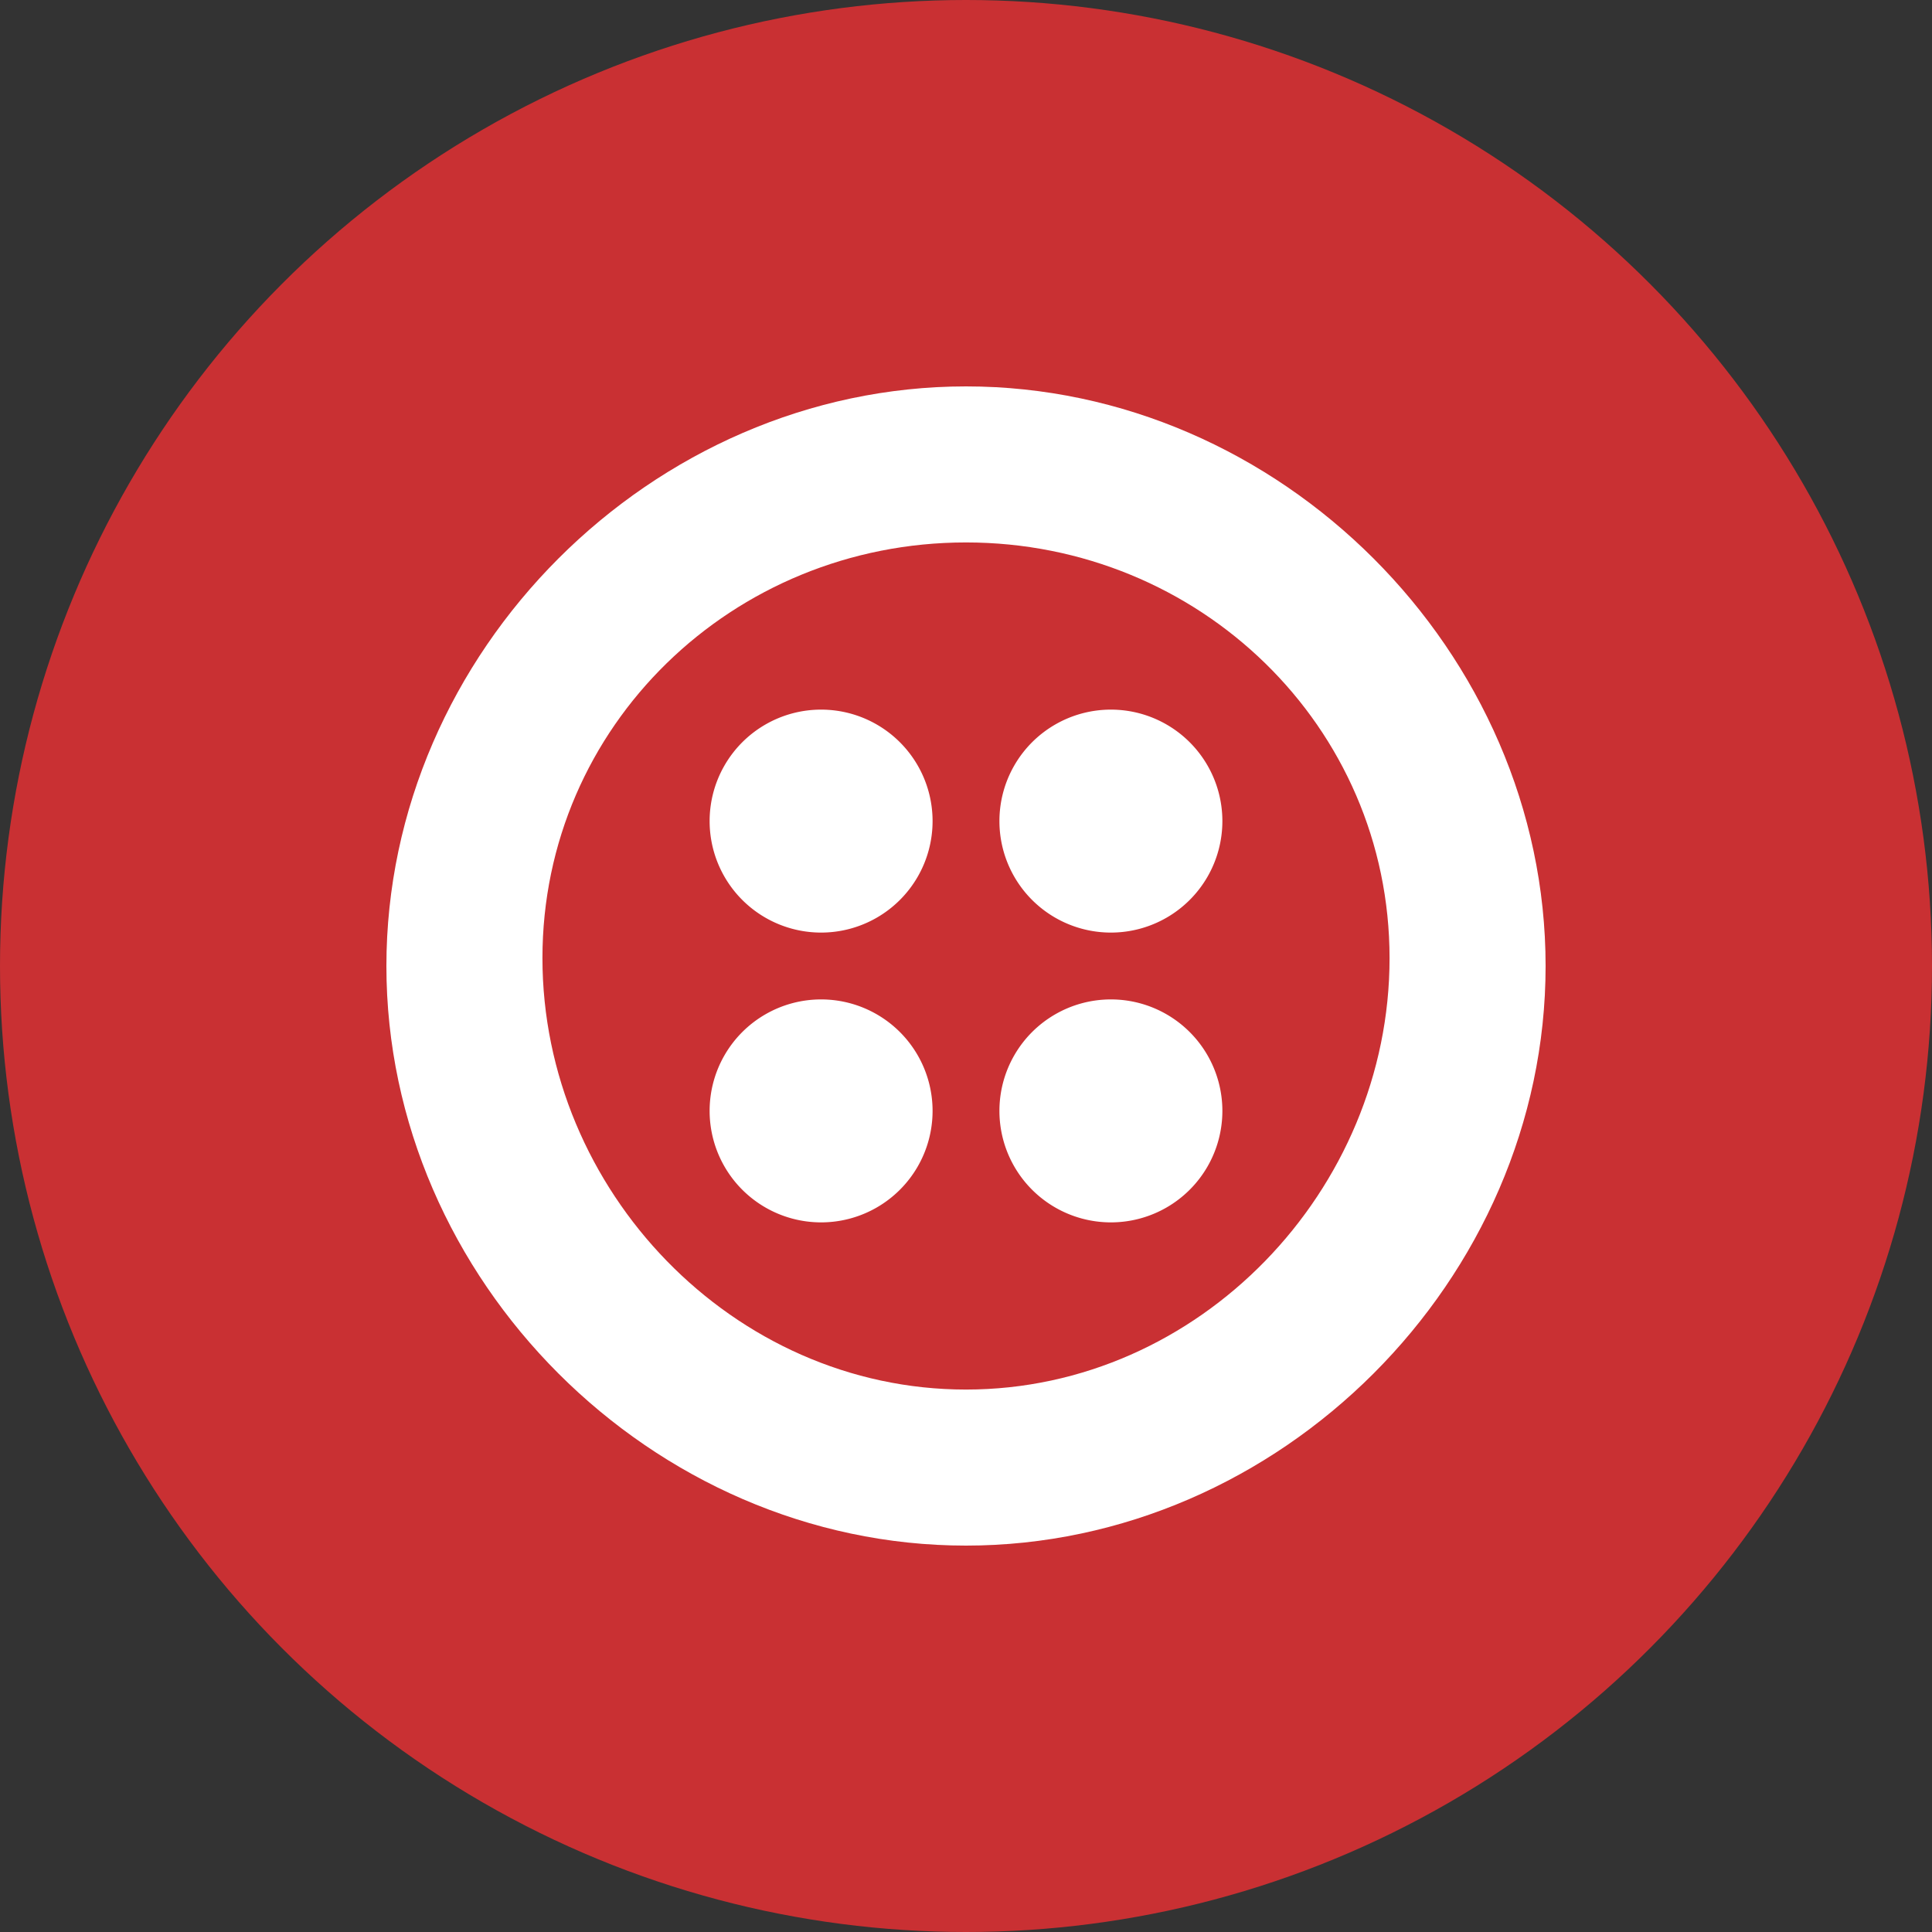
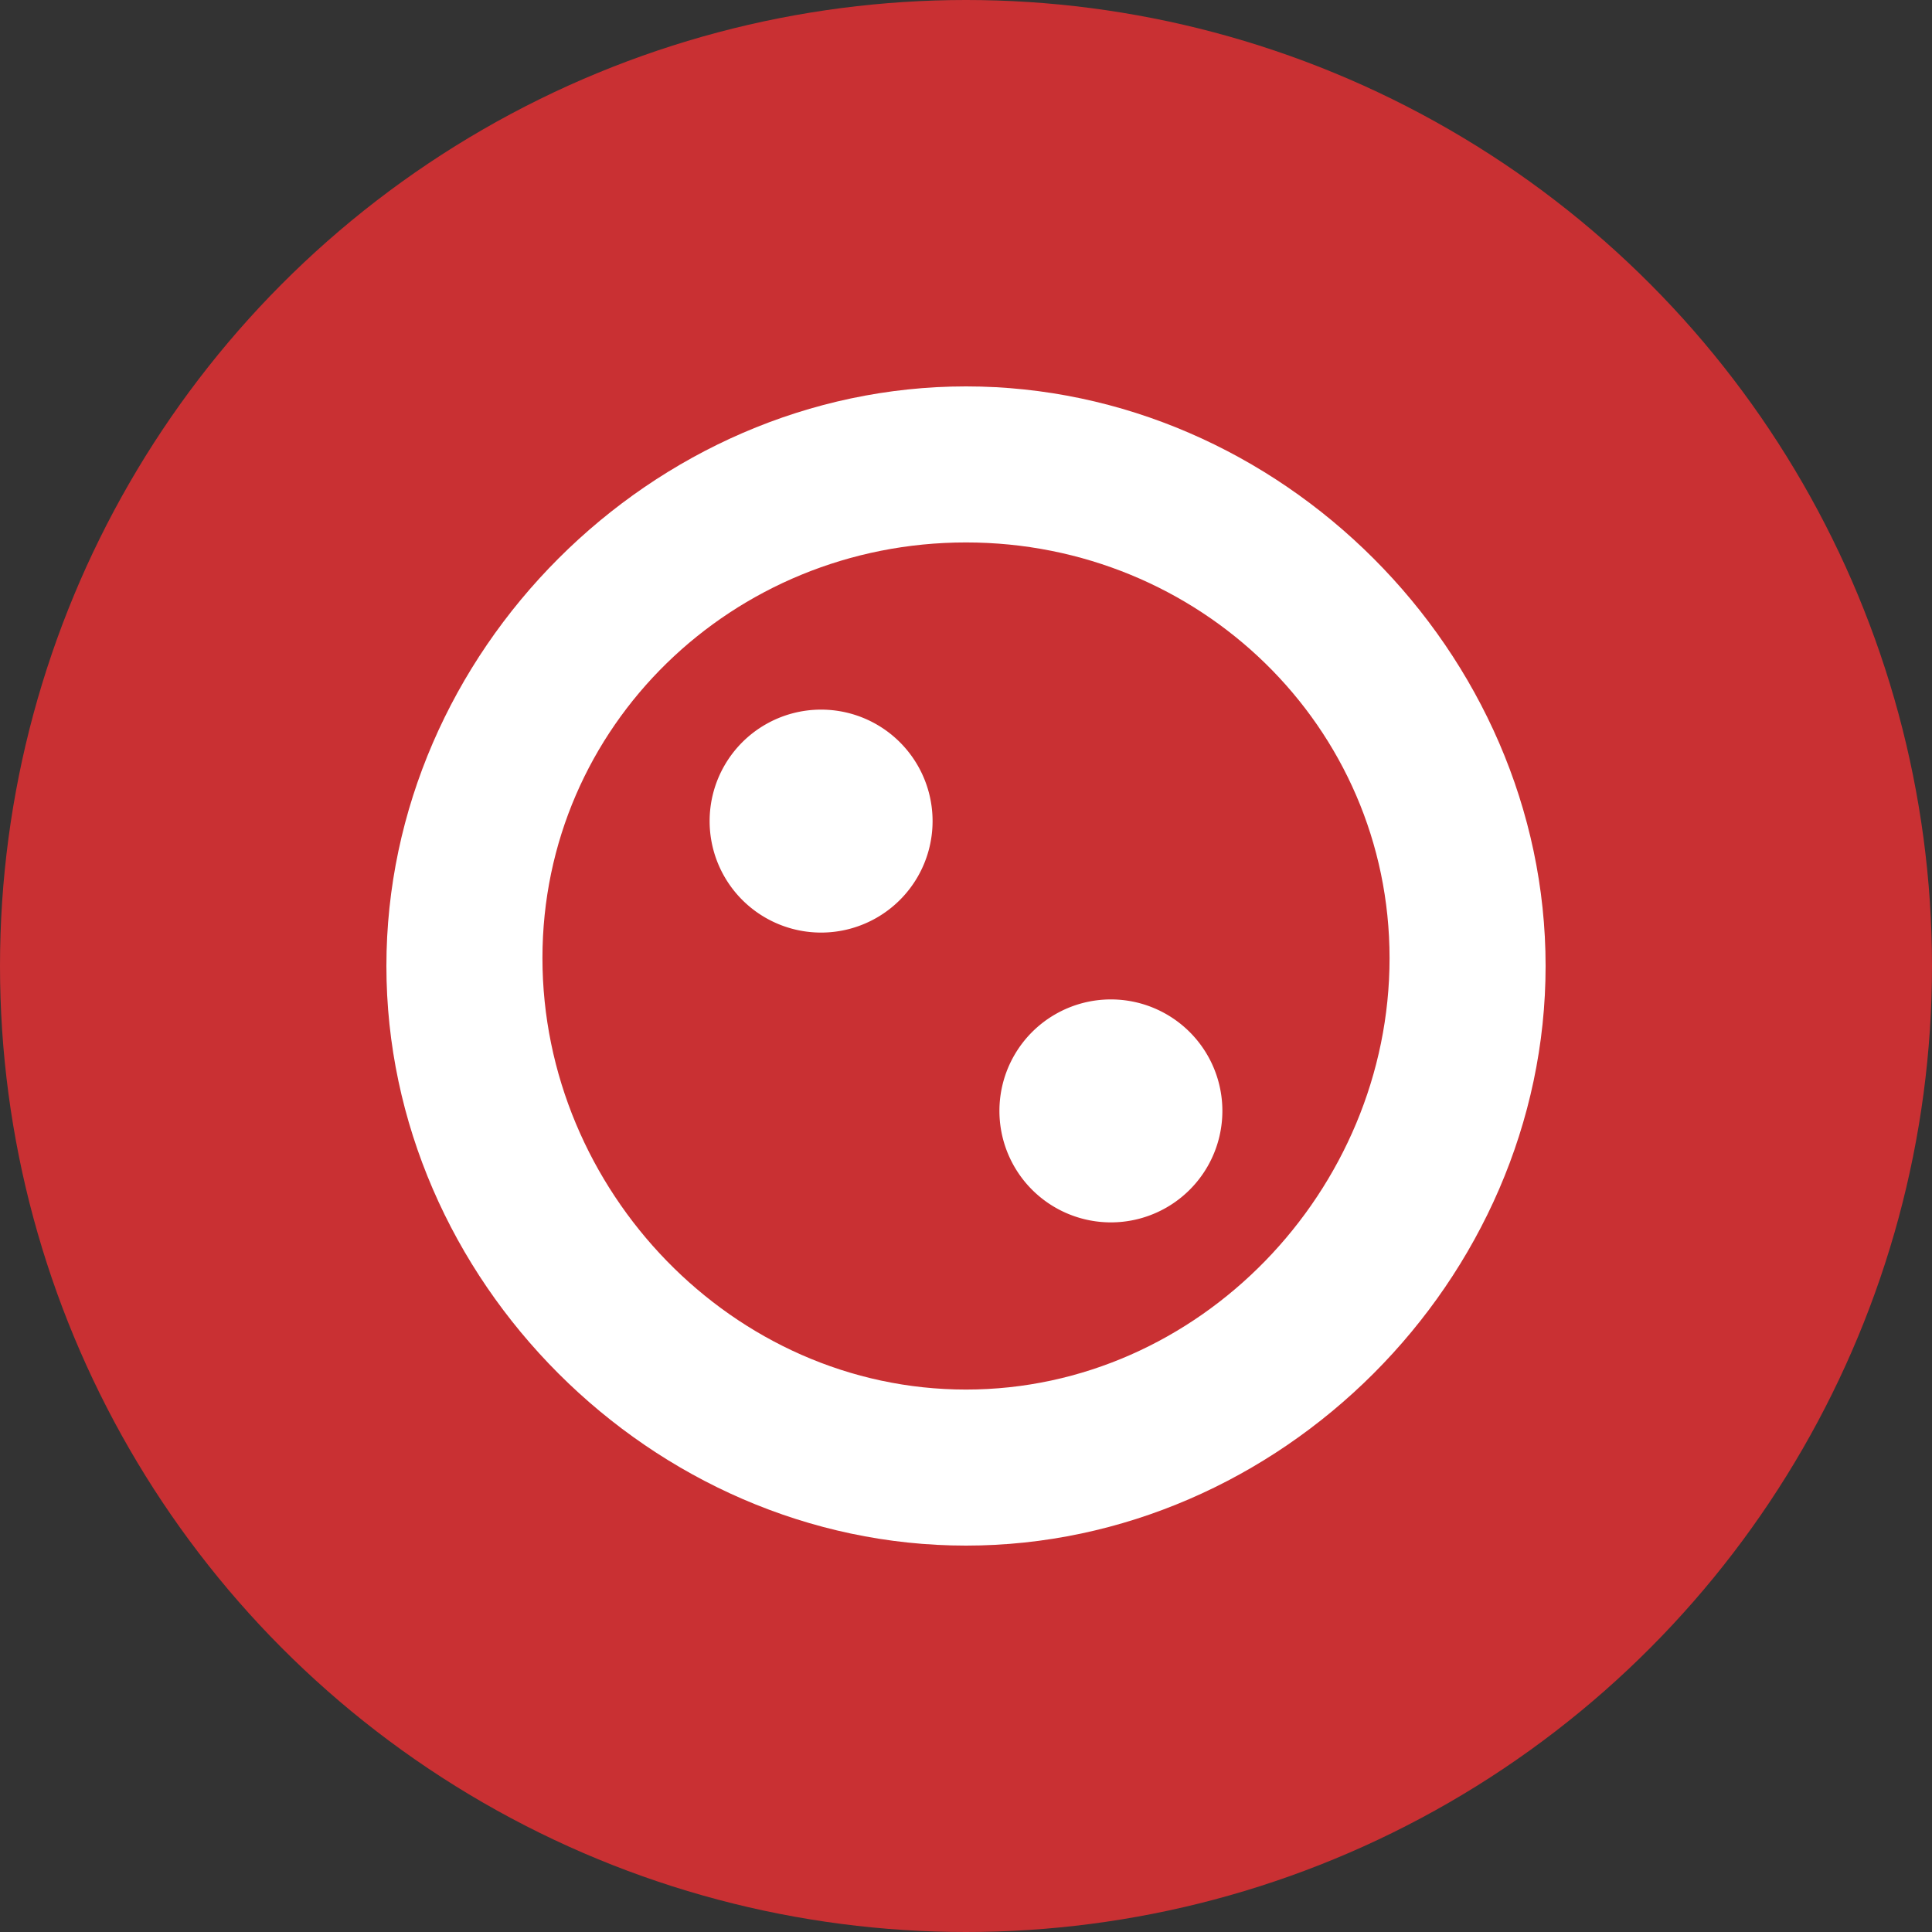
<svg xmlns="http://www.w3.org/2000/svg" id="Layer_1" data-name="Layer 1" viewBox="0 0 300 300" width="300" height="300">
  <rect x="0" y="0" width="300" height="300" fill="#333333" stroke="none" />
  <defs>
    <clipPath id="bz_circular_clip">
      <circle cx="150.0" cy="150.0" r="150.0" />
    </clipPath>
  </defs>
  <g clip-path="url(#bz_circular_clip)">
    <rect x="-1.5" y="-1.5" width="303" height="303" fill="#c93033" />
-     <path d="M127.5,189.81a17.31,17.31,0,0,0,0-34.62h0a17.31,17.31,0,0,0,0,34.62Z" fill="#fff" />
    <path d="M127.5,144.81a17.31,17.31,0,0,0,0-34.62h0a17.31,17.31,0,0,0,0,34.62Z" fill="#fff" />
    <path d="M172.5,189.81a17.31,17.31,0,0,0,0-34.62h0a17.31,17.31,0,0,0,0,34.62Z" fill="#fff" />
-     <path d="M172.5,144.81a17.31,17.31,0,0,0,0-34.62h0a17.31,17.31,0,0,0,0,34.62Z" fill="#fff" />
    <path d="M150,60c-48.75,0-90,41.25-90,90s41.25,90,90,90,90-41.25,90-90S198.75,60,150,60Zm0,155.77c-36.22,0-65.77-30.94-65.77-67S113.78,84.23,150,84.23s65.77,28.53,65.77,64.56S186.22,215.77,150,215.77Z" fill="#fff" />
  </g>
</svg>